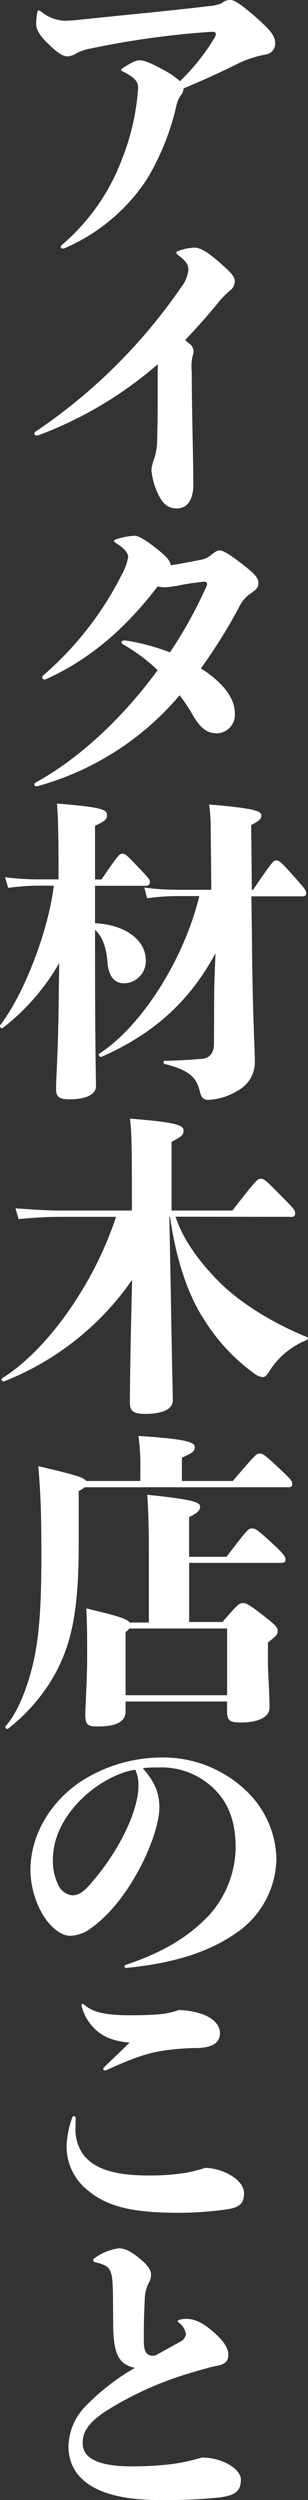
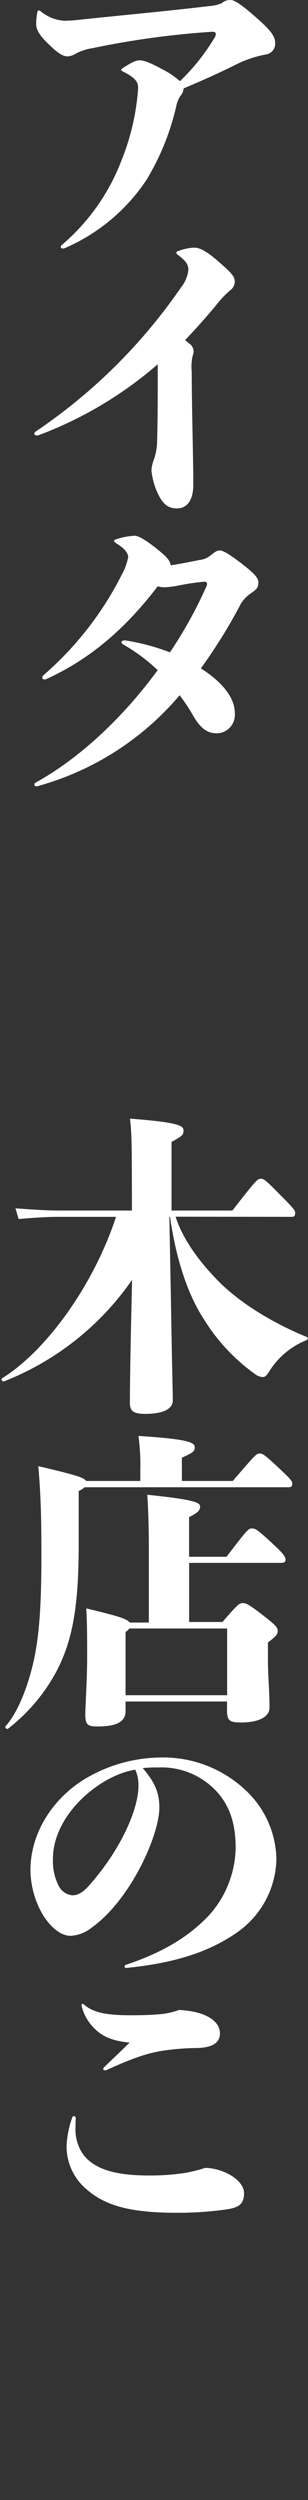
<svg xmlns="http://www.w3.org/2000/svg" viewBox="0 0 60.71 492.65">
  <rect x="0" y="0" width="60.71" height="492.65" fill="#333333" stroke="none" />
  <defs>
    <style>.cls-1{fill:#fff;}</style>
  </defs>
  <title>アセット 23</title>
  <g id="レイヤー_2" data-name="レイヤー 2">
    <g id="menu">
      <path class="cls-1" d="M35.6,18.85a5.38,5.38,0,0,0-.81,1.86A49.1,49.1,0,0,1,28.9,35.4,36.84,36.84,0,0,1,12.72,48.92a.71.71,0,0,1-.31.06c-.25,0-.43-.13-.43-.31a.43.43,0,0,1,.18-.37,41.18,41.18,0,0,0,11.91-17,46.51,46.51,0,0,0,3.16-13.95c0-1.24-.56-2-2.92-3.22-.37-.19-.43-.25-.43-.38s.12-.18.37-.37c1.92-1.24,2.67-1.49,3.23-1.49.93,0,2.23.5,4.58,1.8A15.65,15.65,0,0,1,35.47,16a41,41,0,0,0,6.7-8.37,1.83,1.83,0,0,0,.37-.93c0-.31-.25-.44-.74-.44A169,169,0,0,0,18.24,9.49a10.23,10.23,0,0,0-3.16,1,3.75,3.75,0,0,1-1.74.62c-.93,0-1.92-.56-4.09-2.73C7.82,7,7.14,5.77,7.14,4.84a12.67,12.67,0,0,1,.19-2.3c.06-.31.12-.49.31-.49a1.2,1.2,0,0,1,.55.31,7.86,7.86,0,0,0,4.59,1.73,32.53,32.53,0,0,0,3.35-.25c9.55-1,16.43-1.61,25.3-2.66A7.25,7.25,0,0,0,43.72.62,2.45,2.45,0,0,1,45.45,0c.62,0,1.74.56,4.78,3.22s4,3.85,4,5.21a2.14,2.14,0,0,1-1.8,2.3,21.74,21.74,0,0,0-5.77,1.92c-3.47,1.73-6.51,3.1-10.47,4.77A2.48,2.48,0,0,1,35.6,18.85Z" />
      <path class="cls-1" d="M7.64,85.75a1.27,1.27,0,0,1-.44.06c-.25,0-.43-.13-.43-.37A.45.45,0,0,1,7,85.06a108,108,0,0,0,28.7-28.45,6.62,6.62,0,0,0,1.43-3.41c0-1.06-.44-1.74-2-2.92-.24-.18-.37-.31-.37-.49s.13-.25.5-.37a9.82,9.82,0,0,1,3.1-.62c1,0,2.48.74,5,3,2.17,1.92,2.91,2.67,2.91,3.66a2.15,2.15,0,0,1-.87,1.73A18.64,18.64,0,0,0,43,59.64c-2.36,2.92-4.53,5.27-6.51,7.38.25.19.49.44.74.62a2,2,0,0,1,.93,1.55,2.38,2.38,0,0,1-.19.93,9.83,9.83,0,0,0-.18,3.1c0,7,.31,17,.31,22.26,0,3.28-1.36,4.71-3.22,4.71-1.62,0-2.67-.74-3.6-2.6a14,14,0,0,1-1.43-4.9,6.87,6.87,0,0,1,.44-2,11.65,11.65,0,0,0,.68-3.6c.12-4.53.12-8.06.12-15.31A76.94,76.94,0,0,1,7.64,85.75Z" />
      <path class="cls-1" d="M7.14,154.94a.35.35,0,0,1-.37-.31c0-.19.06-.31.31-.44,9-5,17.42-13.14,24-22.13a34.62,34.62,0,0,0-6.69-5c-.31-.19-.44-.31-.44-.5s.25-.37.68-.37a43,43,0,0,1,8.87,2.36,85.71,85.71,0,0,0,7.19-13,1,1,0,0,0,.13-.5.48.48,0,0,0-.5-.43,50.06,50.06,0,0,0-5.39.81,22.53,22.53,0,0,1-2.42.31,6.71,6.71,0,0,1-1.43-.19c-6.88,9-13.95,14.63-22,18.29a.67.67,0,0,1-.31.06c-.31,0-.43-.19-.43-.37a.56.56,0,0,1,.19-.44,64.79,64.79,0,0,0,15.5-19.9,11.58,11.58,0,0,0,1.24-3.41c0-.49-.31-1.48-2.36-2.72-.37-.25-.43-.38-.43-.5s.12-.19.49-.31a13.87,13.87,0,0,1,3.6-.68c.8.06,2.23.87,4.52,2.73,1.62,1.3,2.48,2.17,2.55,3.1,1.3-.19,3.28-.56,5.76-1.06a4,4,0,0,0,2.23-1c.81-.62,1.18-.87,1.68-.87.68,0,2,.81,4.34,2.61,2.6,2,3.28,2.85,3.28,3.72,0,1-.37,1.3-1.3,2a6.74,6.74,0,0,0-2.54,2.91,104,104,0,0,1-7.5,12c4,2.54,6.69,5.64,6.69,8.8a3.64,3.64,0,0,1-3.47,4c-1.67,0-3-.62-4.59-3.22A37,37,0,0,0,35.41,137,56.18,56.18,0,0,1,7.33,154.94Z" />
-       <path class="cls-1" d="M18.73,184.39c0,23.62.19,28,.19,29.63s-1.92,2.61-5.15,2.61c-2.35,0-2.72-.62-2.72-2.17,0-1.74.37-6.82.49-15.07l.13-9.61A43.52,43.52,0,0,1,.57,202.55c-.31.25-.74-.24-.5-.55,4.78-6.33,9.43-18.48,10.54-27.47H7.7a41.9,41.9,0,0,0-6.08.44L1,172.86a50.87,50.87,0,0,0,6.7.43h3.84c0-8.37-.06-11.72-.31-14.94,9.3.74,9.86,1.24,9.86,2.36,0,.62-.31,1.11-2.36,2v10.6H20c3.41-5,3.59-5.08,4.15-5.08s.68.12,3.29,2.85c1.92,2.05,2.1,2.23,2.1,2.73a.69.69,0,0,1-.68.74H18.73v7.38c6.27.31,10,3.53,10,7.25a4.36,4.36,0,0,1-4.28,4.59c-1.86,0-3-1.36-3.23-3.84-.24-3.23-1-5.33-2.48-6.7Zm31.13-9c3.9-5.77,4.09-5.83,4.58-5.83s.81.12,3,2.6c2.85,3.17,2.92,3.35,2.92,3.85a.61.61,0,0,1-.69.62H49.55l.12,9.36c.12,14.07.56,20.71.56,23.12a6.35,6.35,0,0,1-3.41,5.83,12,12,0,0,1-5.77,1.8c-.87,0-1.36-.43-1.61-1.49-.68-2.79-1.86-4.28-6.94-5.58-.37-.06-.37-.62,0-.62,4.15-.12,5.64-.25,7.56-.43,1.12-.13,2.11-1.06,2.11-2.85l.06-10.61c0-1.17.12-4.09.25-7.31C37.52,197,30.7,203.55,20,208.26c-.31.12-.74-.44-.43-.62,8.43-5.46,16.74-18.72,19.72-31.06H35a43.44,43.44,0,0,0-6,.43l-.55-2.11a47.28,47.28,0,0,0,6.57.44h6.63l-.12-12.59a32.33,32.33,0,0,0-.31-4.21c9.17.74,10.29,1.36,10.29,2.1s-.37,1.12-2,1.93l.13,12.77Z" />
      <path class="cls-1" d="M34.61,239.76c1.36,4.34,4.71,9.05,9,13.26,4.65,4.47,11.16,8.12,16.8,10.42.37.12.31.56-.06.68a15.32,15.32,0,0,0-7.2,6c-.37.62-.8,1.24-1.3,1.24a2.67,2.67,0,0,1-1.36-.43,37.5,37.5,0,0,1-10.23-10.85c-3.22-4.9-5.52-11.78-6.76-20.33h-.12l.31,16.3c.18,11.53.37,18.48.37,19.9,0,1.86-2.23,2.67-5.46,2.67-2.48,0-3-.68-3-2.3,0-1.24.06-8.3.31-18.6l.12-5.51a55.3,55.3,0,0,1-25.23,20c-.37.12-.68-.43-.37-.62,8.61-5.33,18-18.23,22.44-31.8H11.79c-2.17,0-4.59.12-8.12.43l-.62-2.11c4.09.31,6.57.44,8.74.44H26c0-14.14-.06-15.13-.37-18.11,9.85.75,10.54,1.43,10.54,2.36s-.38,1.11-2.36,2.23v13.52h12c4.71-6.08,5-6.27,5.58-6.27s.93.19,4,3.35c2.6,2.61,2.79,2.92,2.79,3.41s-.19.75-.62.75Z" />
      <path class="cls-1" d="M45.89,291.84c4.46-5.21,4.65-5.4,5.27-5.4s.93.13,4.21,3.23c2.11,2,2.24,2.23,2.24,2.79,0,.37-.19.62-.69.62H16.69a5.15,5.15,0,0,1-1.18.74v10.79c0,13.33-1.61,19.28-4.28,24.55a35.56,35.56,0,0,1-9.61,11.47c-.31.25-.74-.25-.49-.5C2.8,338.27,4.6,334.8,6,329.84c1.48-5.27,2.16-11,2.16-23.31,0-8.49-.18-12.65-.61-17.61,7.37,1.74,9,2.23,9.42,2.92H27.66v-2.17a41.79,41.79,0,0,0-.37-6.7c9.92.62,11.1,1.3,11.1,2.23,0,.75-.31,1.06-2.54,2.05v4.59Zm-1.24,14.94c4.21-5.52,4.34-5.58,5-5.58s1,.12,4.09,3c2.17,2,2.54,2.6,2.54,3.1s-.18.68-1,.68h-18v11.65h6.57c3.1-3.59,3.35-3.72,4-3.72s1.06.13,4.09,2.48c2.48,1.92,2.79,2.36,2.79,3s-.18.93-1.92,2.29v3.23c0,3.47.31,6,.31,9.61,0,1.86-2.23,2.91-5.58,2.91-2.23,0-2.79-.31-2.79-2.36V335.3h-20v1.92c0,1.92-1.55,3-5.46,3-2,0-2.48-.31-2.48-2.41,0-1,.37-7.26.37-11,0-4.22,0-6.82-.18-9.86,6.2,1.49,8.06,2.05,8.55,2.79h3.79V305.48c0-4.65-.13-8.31-.31-10.92,9.85,1,10.41,1.62,10.41,2.36s-.56,1.24-2.17,2.05v7.81Zm.12,27.28V320.91H25.49a2.5,2.5,0,0,1-.74.68v12.47Z" />
      <path class="cls-1" d="M24.56,387.5a.32.32,0,0,1,.25-.31c7.38-2.48,12.34-5.52,16.31-9.67a20.38,20.38,0,0,0,5.33-13.39c0-4.65-1.12-8.19-3.66-11a14.77,14.77,0,0,0-11.66-4.83,26.09,26.09,0,0,0-3,.12c2.23,2.61,3.28,4.65,3.28,7.75,0,5.52-5.7,18.23-13.33,23.68a7.18,7.18,0,0,1-4.21,1.62c-2.11,0-4.28-2.11-5.65-4.53A18,18,0,0,1,6,368.59c0-7,3.91-13.45,9.86-17.48a29.55,29.55,0,0,1,16-4.78,23.62,23.62,0,0,1,16.42,6.33,19.06,19.06,0,0,1,6.2,13.76,18.07,18.07,0,0,1-7.75,14.38c-5.7,4-12.64,6.08-21.82,7C24.62,387.81,24.56,387.69,24.56,387.5ZM10.43,366.36a10.79,10.79,0,0,0,1.11,5.21,3.37,3.37,0,0,0,2.73,1.92c.87,0,1.86-.31,3.35-2,6.45-7.31,9.67-15.18,9.67-19.52a7.37,7.37,0,0,0-.62-3.23C19.91,349.74,10.43,357.43,10.43,366.36Z" />
      <path class="cls-1" d="M14.89,419.06a8.54,8.54,0,0,0,1.61,5.64c2,2.48,5.58,4,12.71,4a45.07,45.07,0,0,0,7.26-.5,31,31,0,0,0,4-1c3.41.06,7.63,2.3,7.63,5,0,2.11-1,2.79-3.29,3.16a67.28,67.28,0,0,1-9.85.69c-10,0-14.76-1.62-18.48-5.15a11,11,0,0,1-3.35-8.18,19,19,0,0,1,1.12-5.46.33.33,0,0,1,.31-.25c.19,0,.37.13.37.44A15,15,0,0,0,14.89,419.06Zm10.66-16.55c-4.27-.38-6.13-1.74-7.68-3.6a9.21,9.21,0,0,1-1.8-3.72c0-.19,0-.31.12-.31s.19,0,.5.25c1.92,1.61,4.71,2,9.3,2,1.73,0,3.84-.06,5.14-.18a14.41,14.41,0,0,0,4.16-.87c5.7.31,8.06,2.42,8.06,4.59,0,1.79-1.31,2.79-4.34,2.91a48.09,48.09,0,0,0-6.7.5c-3,.43-6,1.42-11.16,3.78a1.09,1.09,0,0,1-.49.12.28.28,0,0,1-.31-.25c0-.18.12-.31.31-.49C22.08,405.85,24.13,403.93,25.55,402.51Z" />
-       <path class="cls-1" d="M22.27,453c0-3.85-.25-5-.62-5.64s-.75-1.06-2.85-1.55c-.31-.07-.44-.25-.44-.38a.37.37,0,0,1,.19-.37,10.46,10.46,0,0,1,4.83-2c1,0,2.05.25,4.28,2.11,1.86,1.55,2.11,2.41,2.11,3.16a3.1,3.1,0,0,1-.43,1.49,7.45,7.45,0,0,0-.81,3.28c-.19,4.15-.19,6.08-.19,8.12,0,2.3.62,3,1.74,3a2.24,2.24,0,0,0,.56-.06l4.83-2.67A2.07,2.07,0,0,0,36.65,460a3.41,3.41,0,0,0-1.3-2.23c-.31-.25-.31-.25-.31-.37s.12-.19.31-.25a4.37,4.37,0,0,1,1.36-.19c1.43,0,3,.5,5.4,2.61S45,463,45,464.07s-.5,1.8-2.11,2.11c-1.05.19-2.85.68-4.9,1.3a66.37,66.37,0,0,0-17.48,7.88c-3,2.1-4.22,3.78-4.22,6.07,0,2.85,2.79,4.59,9.68,4.59a65.06,65.06,0,0,0,7.75-.43,36.88,36.88,0,0,0,6.07-1.31c4.09,0,7.69,2.3,7.69,4.34,0,2.36-1.24,3.17-4.34,3.54a100.68,100.68,0,0,1-11.9.49c-11.78,0-17.74-3.9-17.74-10.6a11.72,11.72,0,0,1,3.35-7.87,44.47,44.47,0,0,1,9.74-7.57c-3-.68-4.28-2.35-4.28-8.74Z" />
    </g>
  </g>
</svg>